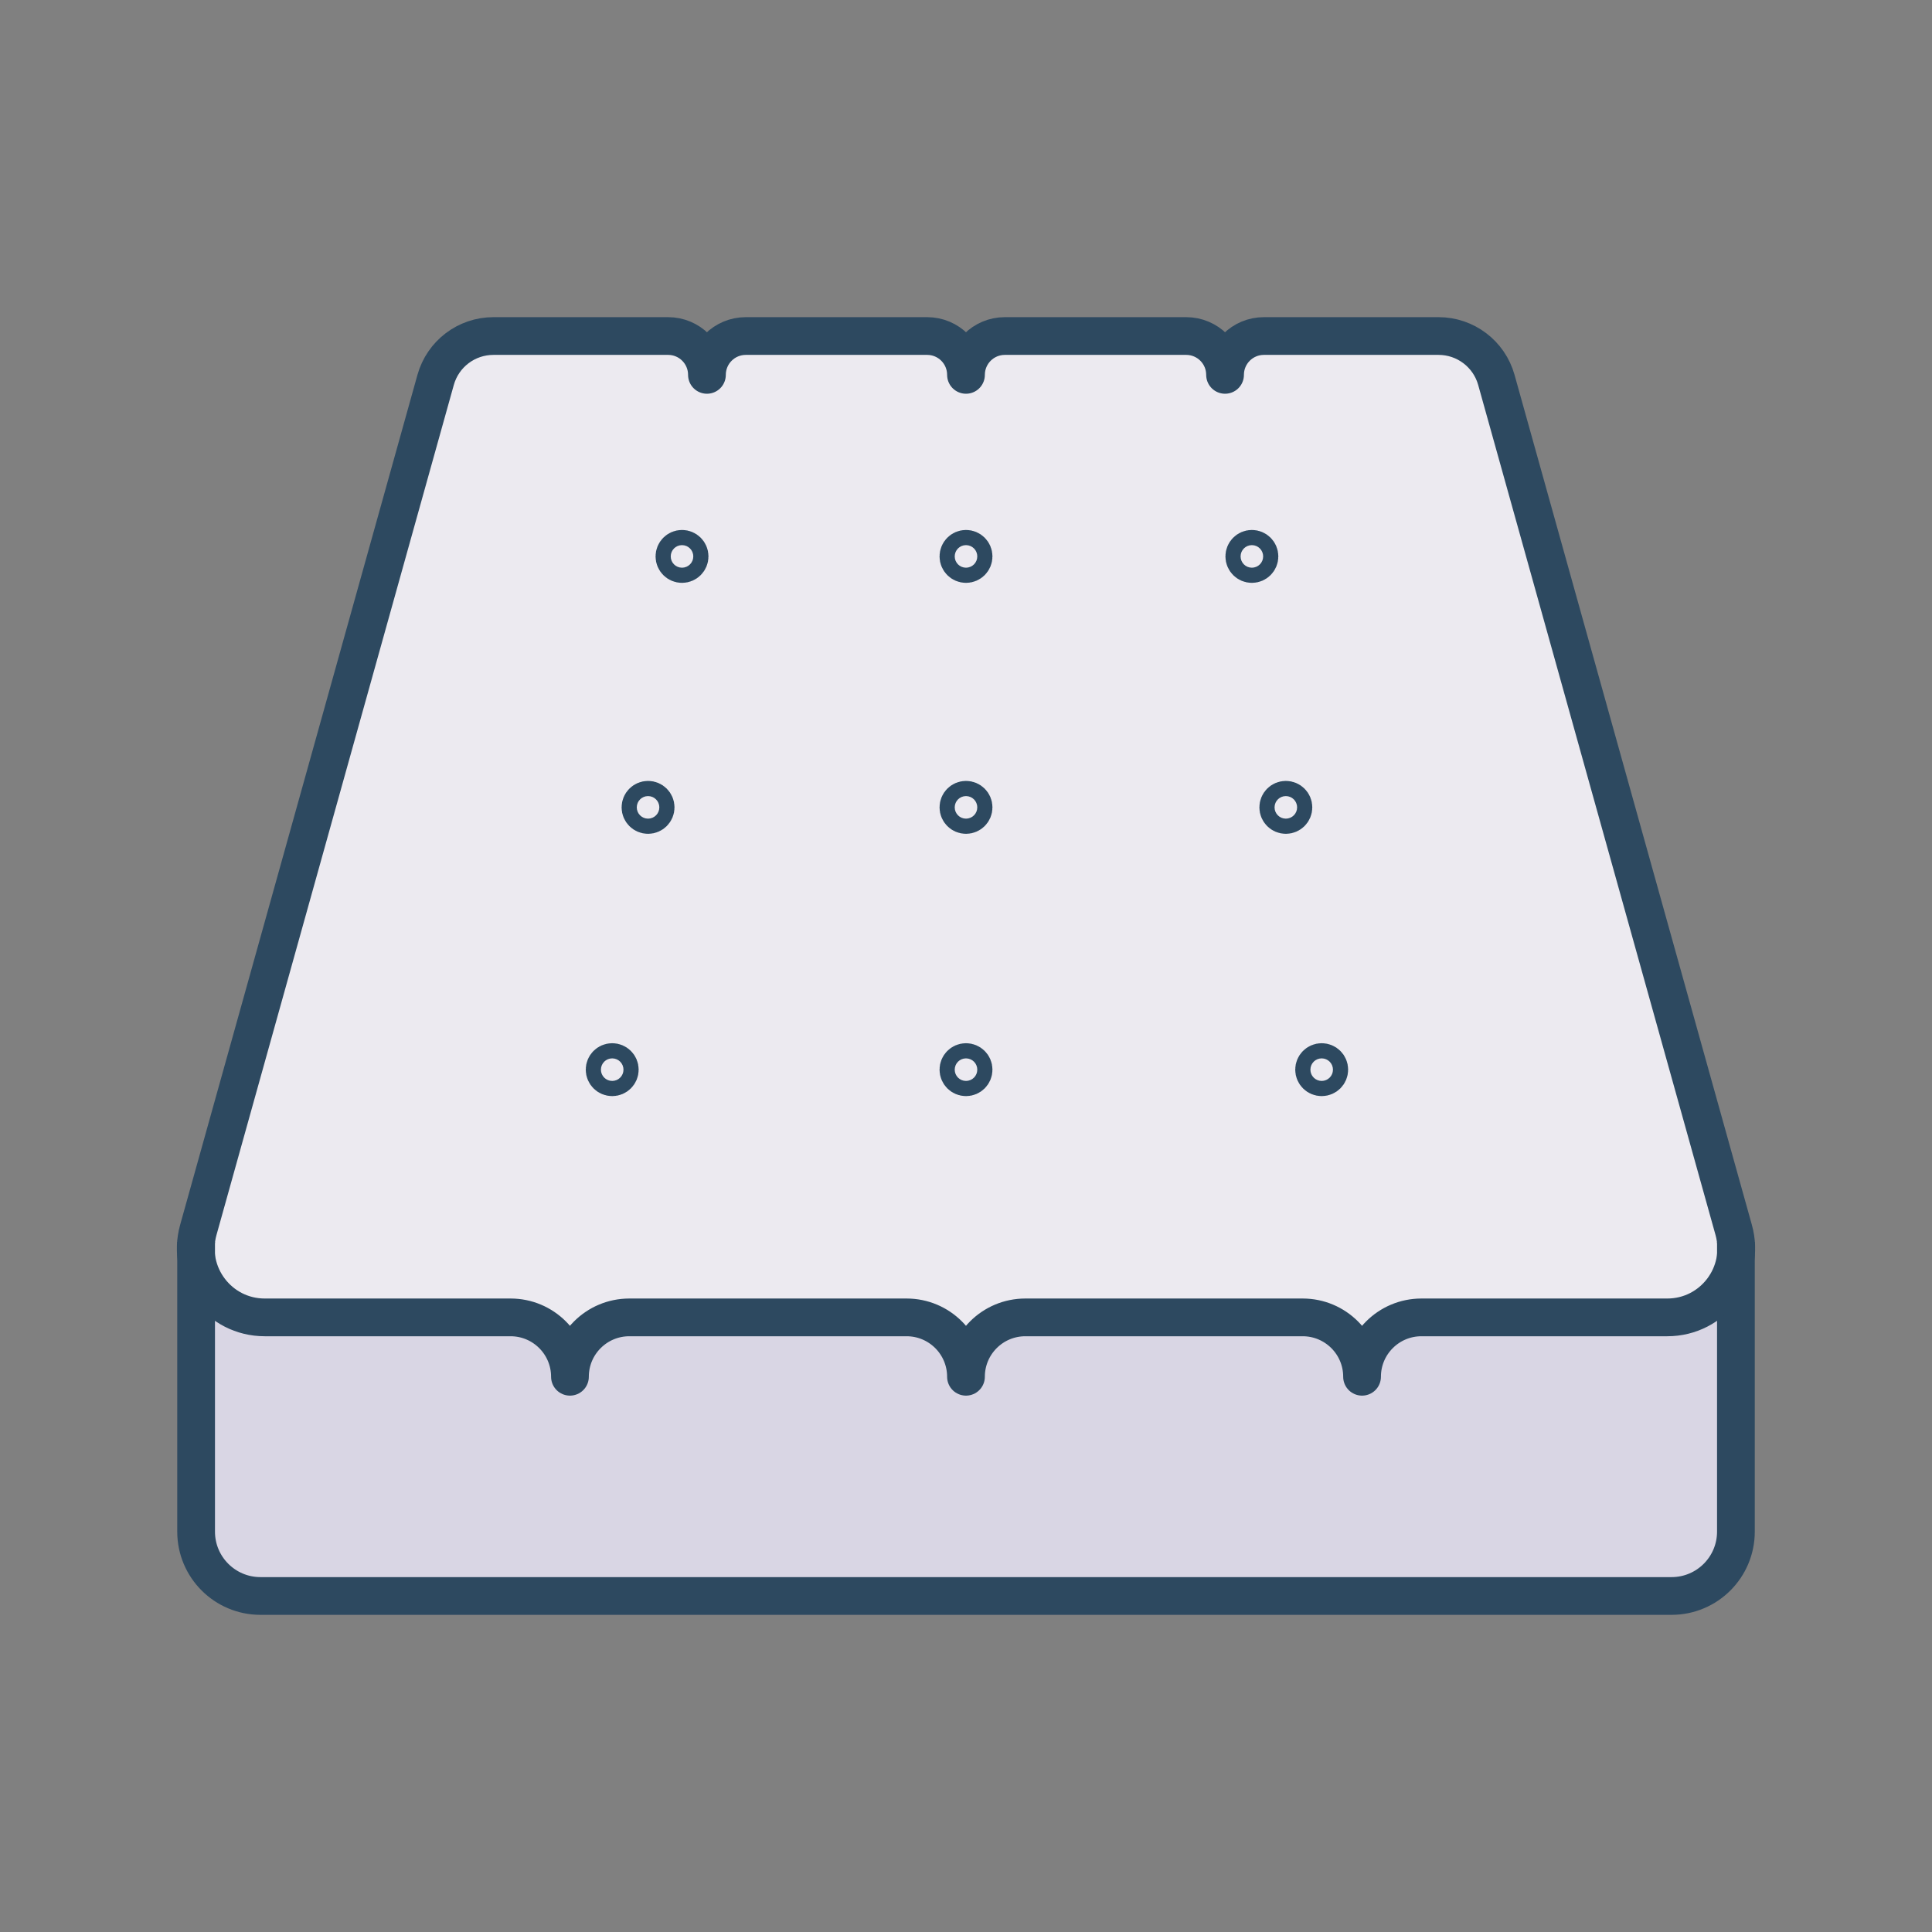
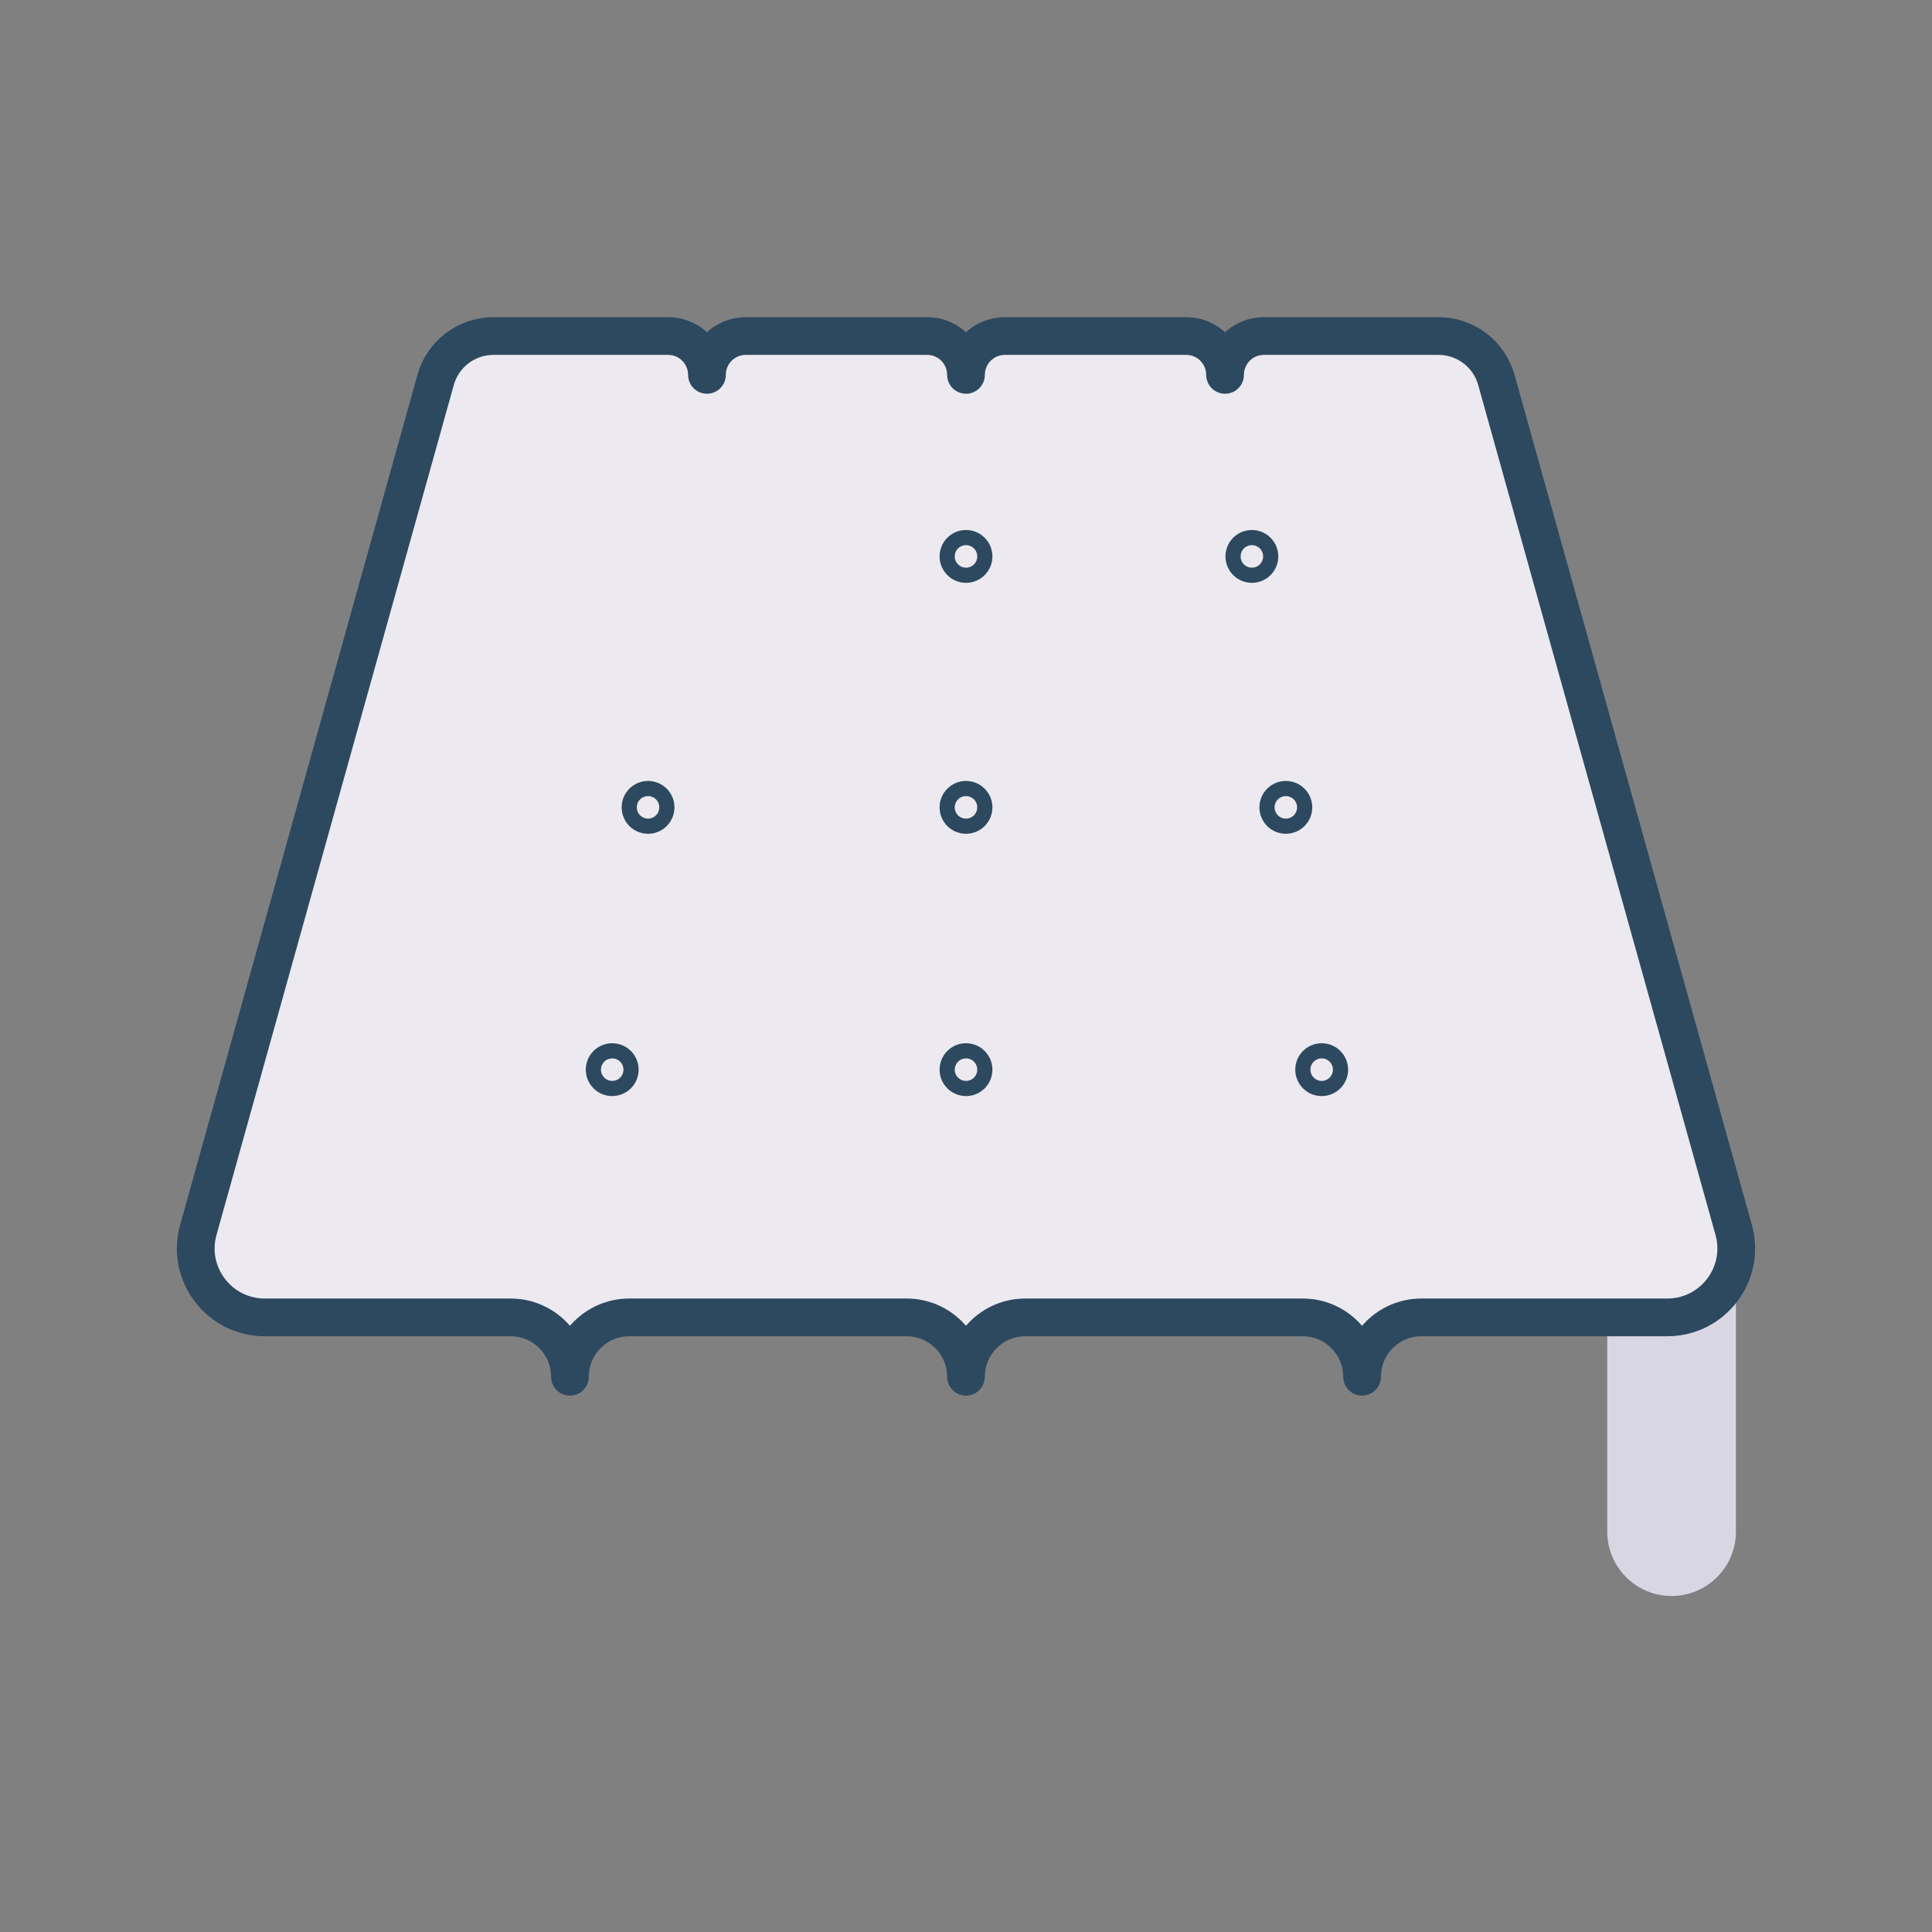
<svg xmlns="http://www.w3.org/2000/svg" enable-background="new 0 0 1024 1024" viewBox="0 0 1024 1024">
  <rect x="0" y="0" width="1024" height="1024" fill="#808080" stroke="none" />
  <g id="Layer_1" />
  <g id="Layer_19" />
  <g id="Layer_25" />
  <g id="Layer_32" />
  <g id="Layer_31" />
  <g id="Layer_30" />
  <g id="Layer_29" />
  <g id="Layer_28" />
  <g id="Layer_27" />
  <g id="Layer_26" />
  <g id="Layer_24" />
  <g id="Layer_23" />
  <g id="Layer_22" />
  <g id="Layer_21" />
  <g id="Layer_20" />
  <g id="Layer_17" />
  <g id="Layer_18" />
  <g id="Layer_16" />
  <g id="Layer_15" />
  <g id="Layer_14" />
  <g id="Layer_13" />
  <g id="Layer_12" />
  <g id="Layer_11" />
  <g id="Layer_10">
    <g>
      <g id="XMLID_257_">
-         <path id="XMLID_256_" d="m920.07 658.23v153.57c0 18.83-15.27 34.1-34.1 34.1h-747.93c-18.83 0-34.1-15.27-34.1-34.1v-153.57" fill="#d9d6e4" />
+         <path id="XMLID_256_" d="m920.07 658.23v153.57c0 18.83-15.27 34.1-34.1 34.1c-18.83 0-34.1-15.27-34.1-34.1v-153.57" fill="#d9d6e4" />
        <path id="XMLID_273_" d="m918.89 651.86c6.51 23.3-11.01 46.38-35.2 46.38h-130.3c-17.38 0-31.47 14.09-31.47 31.47 0-17.38-14.09-31.47-31.47-31.47h-146.99c-17.38 0-31.47 14.09-31.47 31.47 0-17.38-14.09-31.47-31.47-31.47h-146.96c-17.38 0-31.47 14.09-31.47 31.47 0-17.38-14.09-31.47-31.47-31.47h-130.3c-24.19 0-41.71-23.08-35.2-46.38l125.78-450.51c3.84-13.75 16.36-23.25 30.64-23.25h92.58c11.37 0 20.58 9.22 20.58 20.59 0-11.37 9.22-20.59 20.59-20.59h96.13c11.37 0 20.58 9.22 20.58 20.59 0-11.37 9.22-20.59 20.59-20.59h96.13c11.37 0 20.59 9.22 20.59 20.59 0-11.37 9.21-20.59 20.58-20.59h92.58c14.27 0 26.8 9.51 30.64 23.25z" fill="#eceaf0" />
      </g>
      <g id="XMLID_200_" fill="none" stroke="#2d4960" stroke-linejoin="round" stroke-miterlimit="10" stroke-width="20">
-         <path id="XMLID_577_" d="m920.07 658.23v153.57c0 18.83-15.27 34.1-34.1 34.1h-747.93c-18.83 0-34.1-15.27-34.1-34.1v-153.57" />
        <path id="XMLID_576_" d="m918.89 651.86c6.51 23.3-11.01 46.38-35.2 46.38h-130.3c-17.38 0-31.47 14.09-31.47 31.47 0-17.38-14.09-31.47-31.47-31.47h-146.99c-17.38 0-31.47 14.09-31.47 31.47 0-17.38-14.09-31.47-31.47-31.47h-146.96c-17.38 0-31.47 14.09-31.47 31.47 0-17.38-14.09-31.47-31.47-31.47h-130.3c-24.19 0-41.71-23.08-35.2-46.38l125.78-450.51c3.84-13.75 16.36-23.25 30.64-23.25h92.58c11.37 0 20.58 9.22 20.58 20.59 0-11.37 9.22-20.59 20.59-20.59h96.13c11.37 0 20.58 9.22 20.58 20.59 0-11.37 9.22-20.59 20.59-20.59h96.13c11.37 0 20.59 9.22 20.59 20.59 0-11.37 9.21-20.59 20.58-20.59h92.58c14.27 0 26.8 9.51 30.64 23.25z" />
        <circle id="XMLID_575_" cx="324.48" cy="566.94" r="4.02" />
        <circle id="XMLID_574_" cx="512" cy="566.94" r="4.02" />
        <circle id="XMLID_573_" cx="700.52" cy="566.94" r="4.02" />
        <circle id="XMLID_572_" cx="343.48" cy="427.92" r="4.02" />
        <circle id="XMLID_571_" cx="512" cy="427.92" r="4.02" />
        <circle id="XMLID_570_" cx="681.52" cy="427.92" r="4.02" />
-         <circle id="XMLID_569_" cx="361.48" cy="294.91" r="4.02" />
        <circle id="XMLID_568_" cx="512" cy="294.91" r="4.02" />
        <circle id="XMLID_567_" cx="663.52" cy="294.91" r="4.02" />
      </g>
    </g>
  </g>
  <g id="Layer_9" />
  <g id="Layer_8" />
  <g id="Layer_7" />
  <g id="Layer_6" />
  <g id="Layer_5" />
  <g id="Layer_4" />
  <g id="Layer_3" />
  <g id="Layer_2" />
</svg>